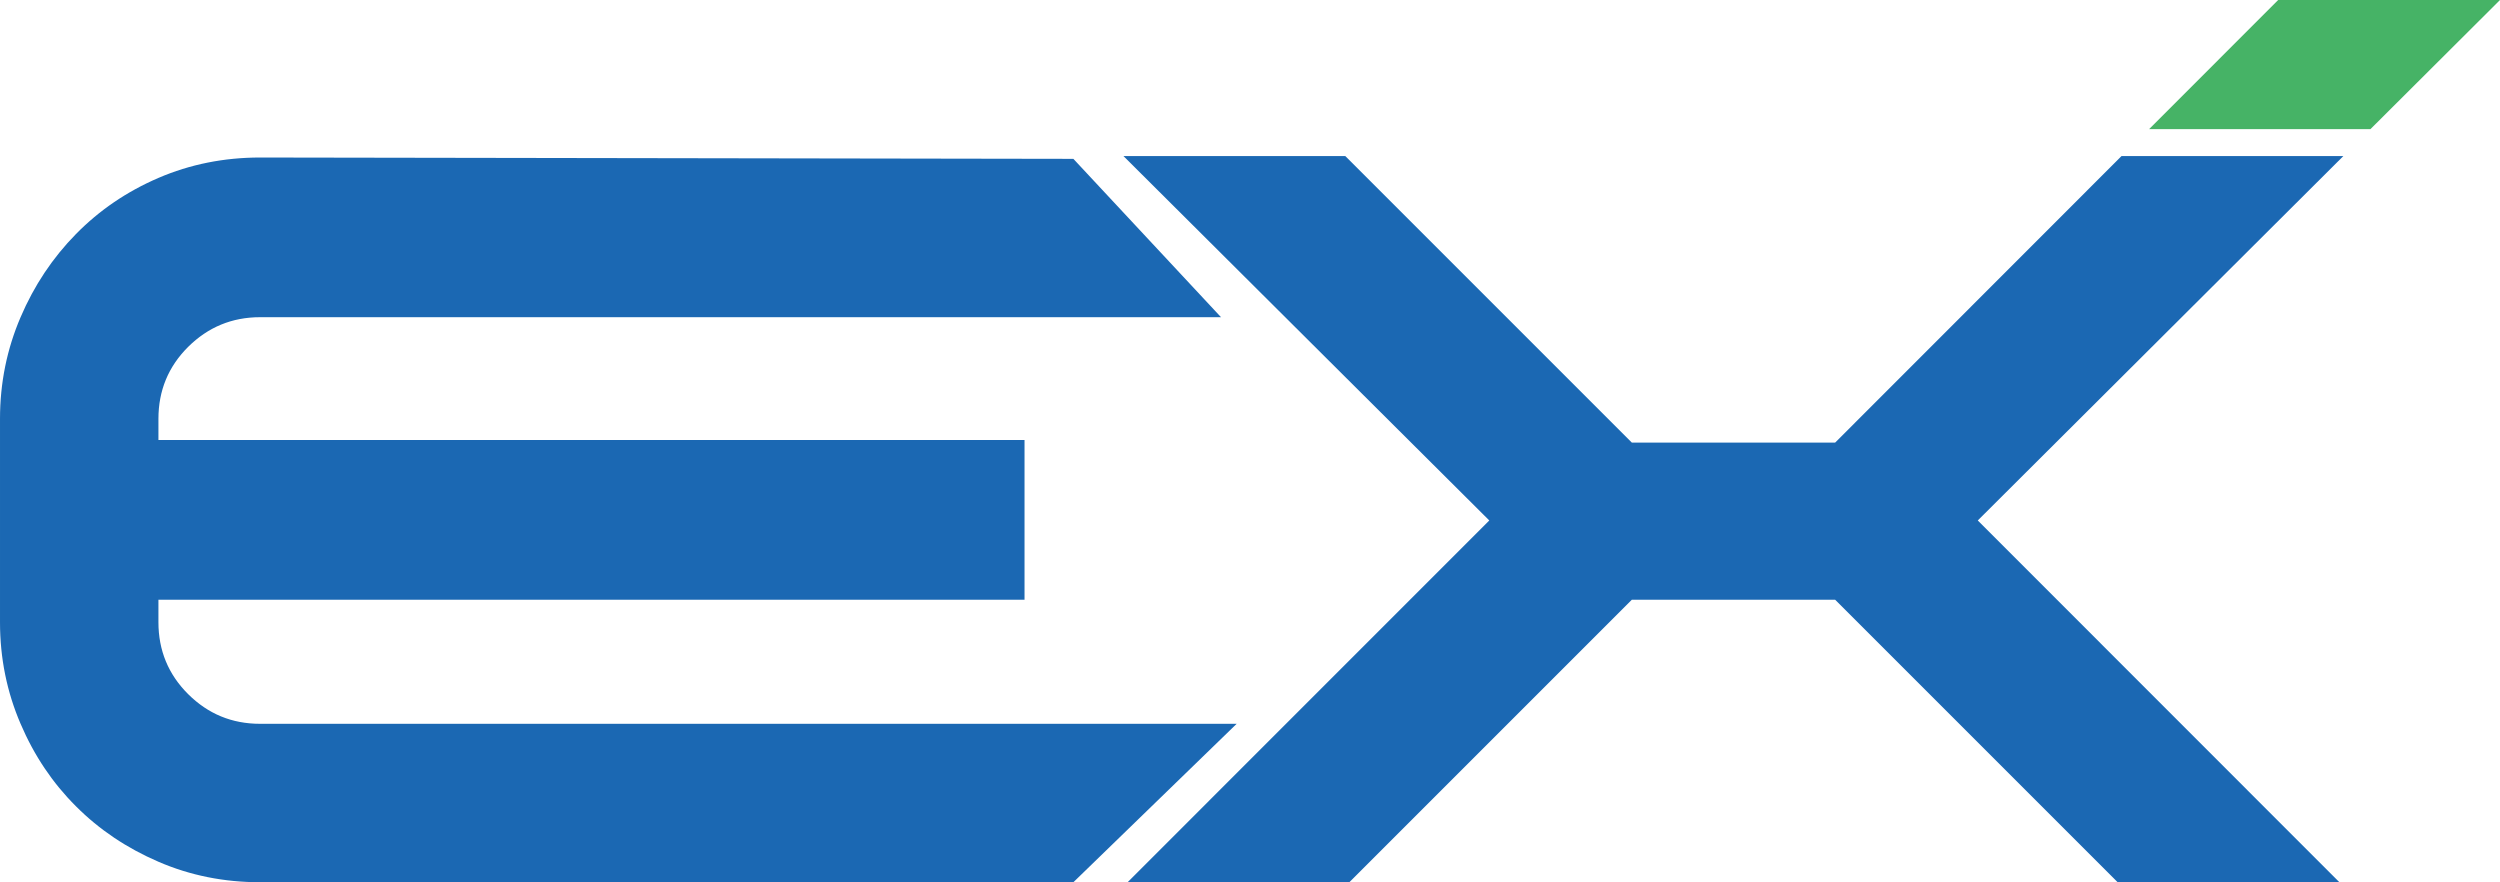
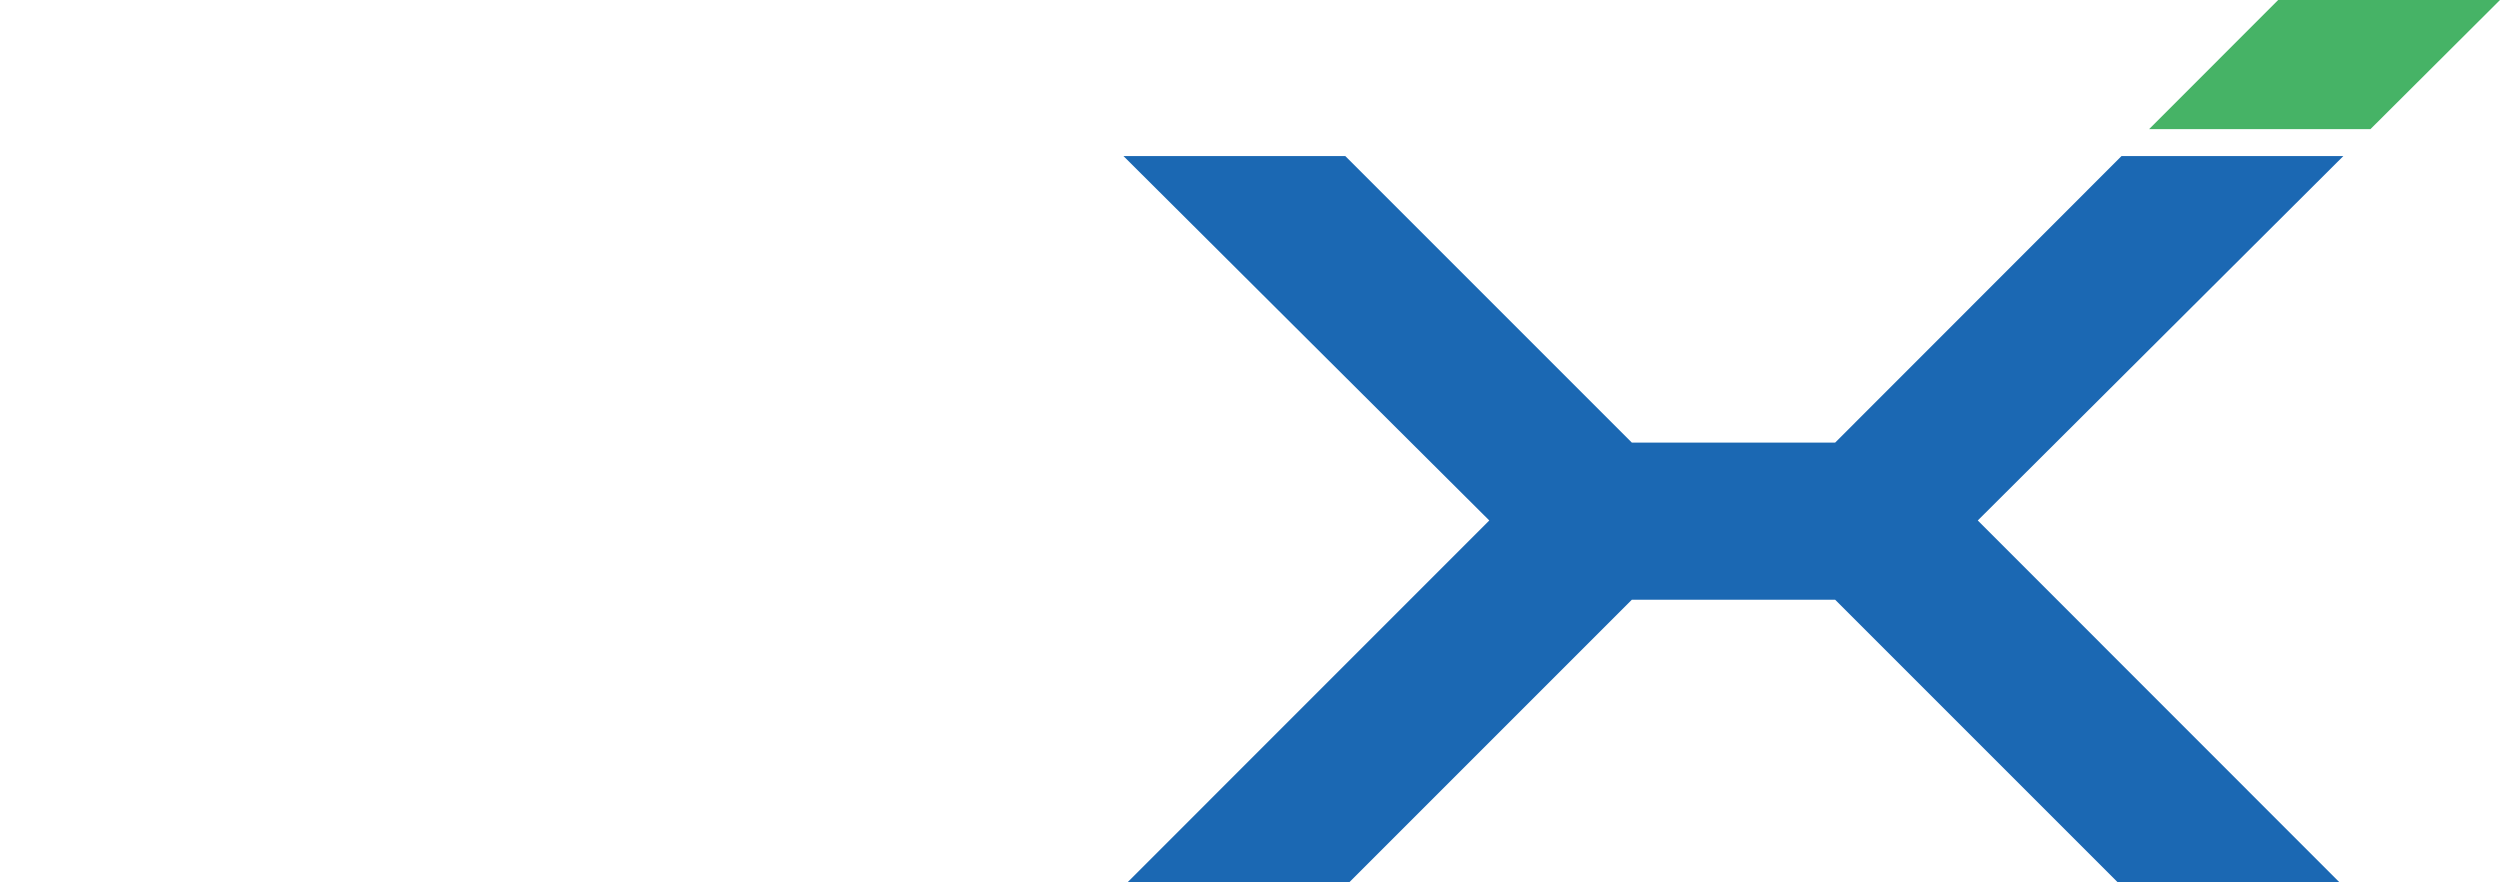
<svg xmlns="http://www.w3.org/2000/svg" id="_レイヤー_2" data-name="レイヤー 2" viewBox="0 0 298.87 105.47">
  <defs>
    <style>
      .cls-1 {
        fill: #1b68b3;
      }

      .cls-2 {
        fill: #46b366;
      }
    </style>
  </defs>
  <g id="_レイヤー_1-2" data-name="レイヤー 1">
    <g>
-       <path class="cls-1" d="m147.84,86.53l-19.52,18.94H31.1c-4.31,0-8.37-.81-12.16-2.45-3.78-1.63-7.07-3.83-9.86-6.63-2.8-2.79-5-6.07-6.62-9.86-1.63-3.79-2.46-7.83-2.46-12.15v-24.3c0-4.31.83-8.36,2.46-12.16,1.62-3.79,3.83-7.1,6.62-9.94,2.79-2.84,6.07-5.08,9.86-6.71,3.79-1.63,7.85-2.44,12.16-2.44l97.22.16,17.65,18.93H31.1c-3.37,0-6.23,1.19-8.61,3.55-2.37,2.36-3.55,5.23-3.55,8.6v2.53h103.54v19.1H18.94v2.68c0,3.37,1.18,6.24,3.55,8.6,2.38,2.37,5.24,3.55,8.61,3.55h116.75Z" />
      <polygon class="cls-1" points="253.16 105.47 219.39 71.7 195.08 71.7 161.31 105.47 134.8 105.47 178.04 62.22 134.31 18.66 160.83 18.66 195.08 52.91 219.39 52.91 253.62 18.66 280.14 18.66 236.44 62.22 279.67 105.47 253.16 105.47" />
      <polygon class="cls-2" points="256.92 15.44 283.38 15.44 298.87 0 272.35 0 256.92 15.44" />
    </g>
  </g>
</svg>